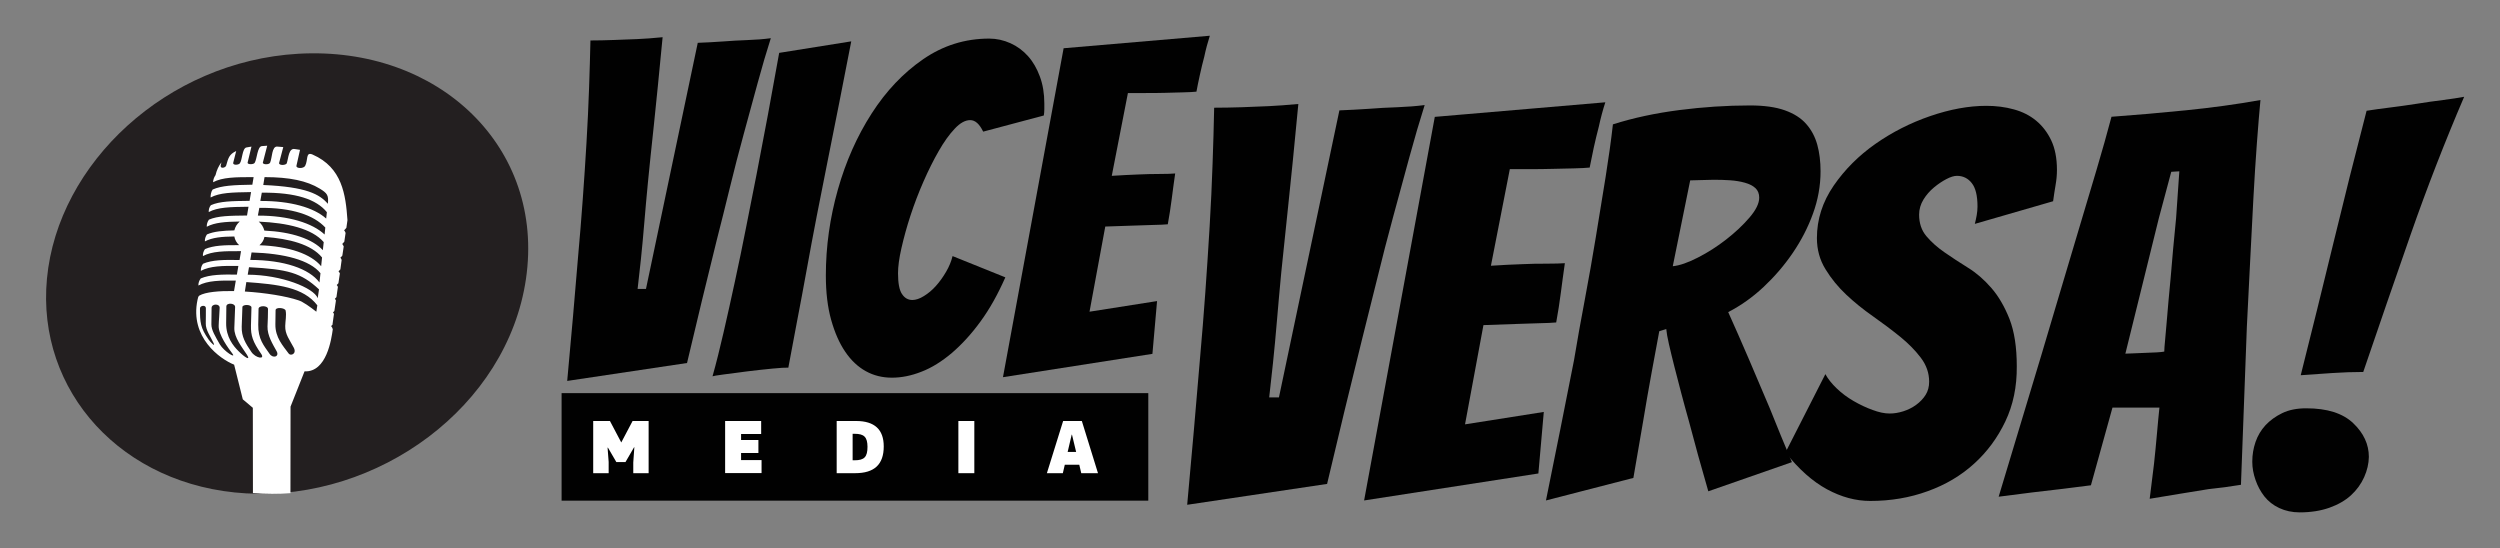
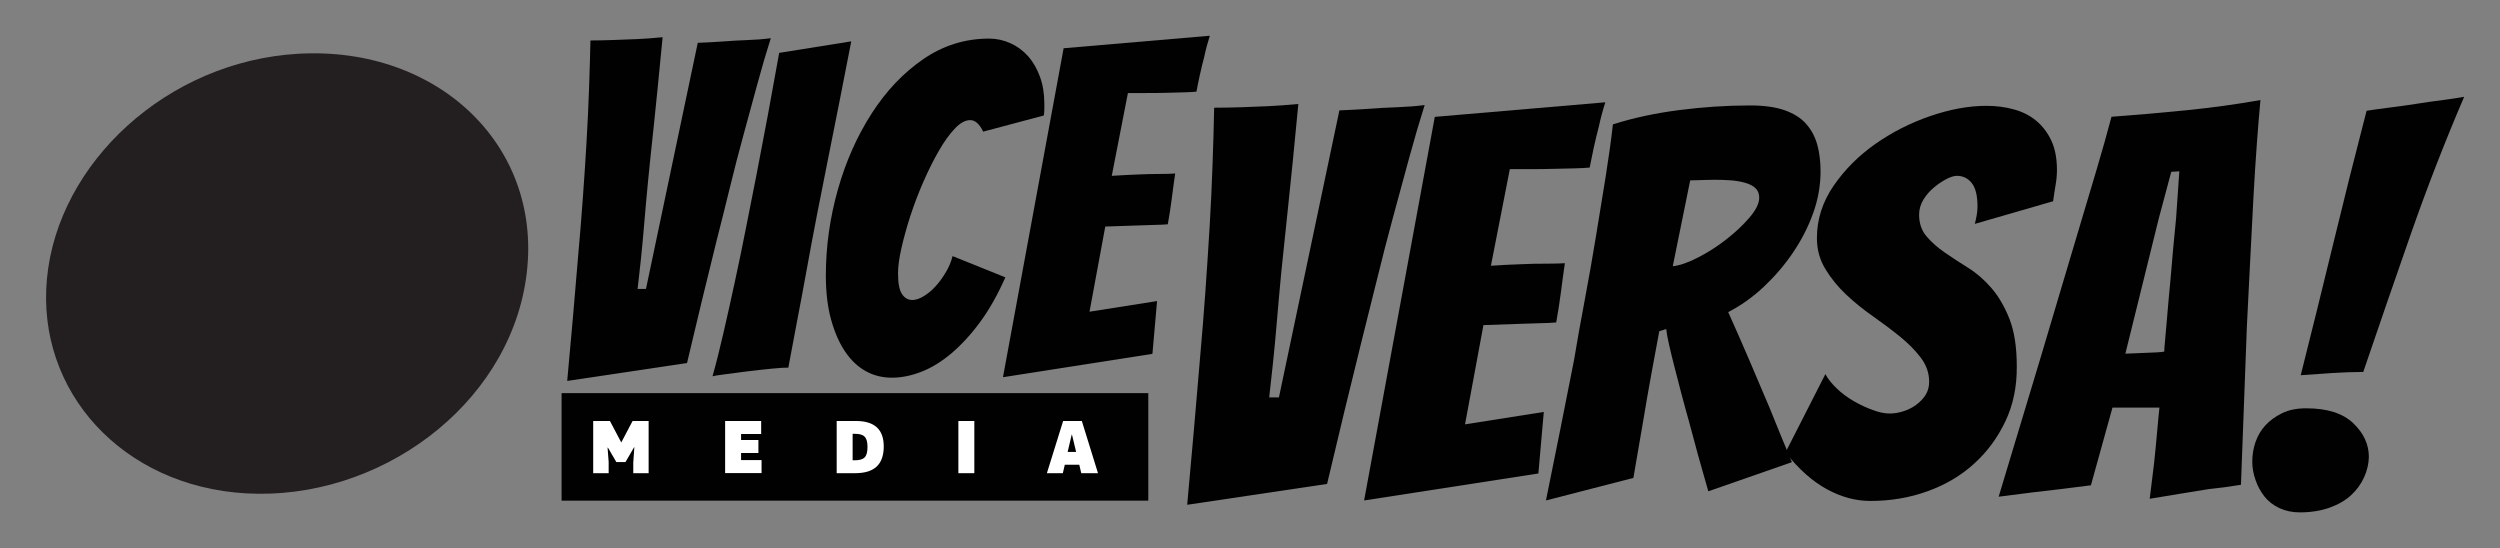
<svg xmlns="http://www.w3.org/2000/svg" version="1.1" id="Layer_1" x="0px" y="0px" viewBox="0 0 2539.2 556.9" style="enable-background:new 0 0 2539.2 556.9;" xml:space="preserve">
  <rect x="0" y="0" width="2539.2" height="556.9" fill="#808080" stroke="none" />
  <style type="text/css">
	.st0{fill:#231F20;}
	.st1{fill-rule:evenodd;clip-rule:evenodd;fill:#FFFFFF;}
	.st2{fill:#010101;}
	.st3{fill:#FFFFFF;}
</style>
  <path class="st0" d="M534.2,283.4c-19,129.6-150,225.4-284.4,217.7c-125.6-7.3-213-103.6-202.1-218.2  C58.8,165.5,169.6,62.3,302.9,54.6C446,46.4,553.8,150.1,534.2,283.4z" />
-   <path class="st1" d="M209.1,313c0.1-3.5-6-2.9-6,0.3c0,14.2,0.4,19.6,8.8,31.6c1.6,2.3,7.3,8.4,5,3.5c-2.9-6.4-8.1-13.1-7.9-19.9  C209.2,324.3,209,317.2,209.1,313 M214.9,312.7l-0.2,16.7c-0.1,5.8,4,12.3,8.6,20.4c4.1,7,17.1,15.1,12.7,9.3  c-4.1-5.4-14.2-19.1-13.9-28.1c0.1-5.6,0.9-12.8,1-18.3C223.3,308.2,215,308.3,214.9,312.7z M229.9,311.2l-0.2,16.9  c-0.2,14.4,7.4,23.4,12.4,28.4c6.5,6.6,12.9,10.4,8.7,3.8c-4.9-7.6-13.1-17.4-12.8-27.2c0.1-6,0.7-15.2,0.8-21.3  C238.8,307.7,230,307.2,229.9,311.2z M246.2,311.9l-0.7,19.8c-0.3,10.4,3.9,17,9.7,25.6c4.2,6.4,14.5,8.4,10,2  c-8.6-12.3-10.5-18.7-10.3-28.6c0.2-6.1,0.4-12.2,0.5-18.4C255.5,309.1,246.3,308.9,246.2,311.9z M262.6,313.7l-0.3,16  c-0.3,14.8,5.8,21.4,11.5,29.7c3.4,5,10.2,2.9,7.2-2.6c-3.9-7.1-9.6-16-9.3-25.3c0.2-5.8,0.6-11.7,0.5-17.6  C272.2,310.1,262.6,310.1,262.6,313.7z M279.9,315.1l-0.2,14.3c-0.2,13.4,7.7,21.8,13.5,29.7c2.1,2.8,8.4,0.3,5.2-5.9  c-4.1-7.8-9-13.7-8.7-22.1c0.1-5.2,1.4-10.6,0.4-15.7C289.4,312.6,279.9,311.6,279.9,315.1z M250.2,286.5c-0.6,3.7-0.9,5.9-1.5,9.6  c20.3,1.2,42,4.7,54.4,8.9c4.7,1.5,11.5,6.4,18.2,11.6l1-6.5C308.2,291.7,282.2,288.8,250.2,286.5z M252.9,271.4  c-0.5,3-0.8,4.7-1.3,7.6c34.4,0.1,67.1,13.4,71.1,23.8l1.3-8.9C305.7,276.9,292.3,273.5,252.9,271.4z M255.5,256.4  c-0.5,2.9-0.8,4.6-1.3,7.6c34.5,0.1,59.8,8.9,70.3,22.9l1-9.4C314.8,264.2,288.9,257.4,255.5,256.4z M268.6,240.6  c-0.7,3.6-2.5,6.2-5.1,8.5c30.1,1,52.4,8.9,62.7,21.3l0.9-8.9C316.1,248.2,293.9,242.4,268.6,240.6z M262.8,225.1  c2.8,2.3,4.8,5.5,5.7,9.1c28,1.3,49,8.6,59.4,19.9l0.9-8.2C317.1,232.3,291.9,226.3,262.8,225.1z M263.5,211.1c0,0-0.1,0-0.1,0  l-1.5,7.9c31.2-0.1,55.5,7.6,67.8,19.2l0.7-7.1C318.8,218.6,296.9,210.8,263.5,211.1z M266.3,195.7c-0.1,0-0.2,0-0.4,0l-1.5,8.4  c30.8-0.1,54.4,6.7,66.9,17.9l0.7-6.5C321.4,202.4,300.4,195.4,266.3,195.7z M256.8,414.2l-10.2-8.6l-8.8-35.2  c-14.4-5.8-45.2-27.7-37.2-65.8c0.4-1.8,0.7-3.7,1.9-4.4c6.2-3.6,19.7-4.8,35.2-4.6l1.8-10.6c-15.7-0.2-28.6-0.1-38,5  c-0.1-2.4,0.7-5,2.4-7.2c9.4-4,21.8-4.1,36.7-3.9l1.5-8.8c-16-0.2-28.8,0-38.1,5c-0.1-2.5,0.5-5,2.2-7.2c9.2-4,21.6-4.1,37.1-3.8  l1.5-9c-16.7-0.1-29.5,0-38.7,5c-0.2-2.3,0.5-4.9,2.1-7.1c8.8-3.8,20.1-4.1,34.7-4c-2.5-2.3-4.3-5.3-4.9-8.8  c-12.6,0.1-22.4,1-29.9,5c-0.2-2.4,0.6-4.9,2.1-7.1c7.2-3.1,16.2-3.8,27.8-4.1c0.9-3.6,2.8-6.7,5.5-9c-14.9,0.2-25.4,1-33.5,5.3  c-0.1-2.4,0.6-5,2.2-7.2c9-3.9,21.2-4,38.7-4.2l1.5-8.9c-18.9,0.2-31.3,0.5-40.4,5.4c-0.1-2.4,0.5-5,2.2-7c9-4,21-4.2,39.3-4.4  l1.5-8.9c-19.6,0.3-31.9,0.6-41.1,5.5c-0.1-2.5,0.5-6,2.1-8.1c9-4,21.2-4.6,40.3-4.9l1.3-7.7c-18.7,0-31.6,0.1-41.2,5.2  c0.1-2.4,0.9-5,2.5-7.2c1.2-5.1,3.2-9.4,6-13l-0.7,3c-0.9,3.8,4.8,2.7,5.5,0.3c2.2-7.6,2.9-11.4,10.2-14.8l-3,11.8  c-0.8,2.9,5.4,2.5,6.7,0.7c2.5-3.3,2.4-15.2,6.6-16.1c1.5-0.3,3.8-0.7,5.2-0.9l-3.9,16.2c-0.5,2.2,5.9,2.1,7.1,0.4  c2.5-3.8,2.7-17,7.5-17.1c1.3,0,4.1-0.4,5.3-0.4l-4.4,17c-0.6,2.3,6.2,2.5,7.3,0.3c2.2-4.7,1.6-16.9,7.3-16.4  c1.6,0.1,4.6,0.3,6.1,0.5l-4.2,16c-0.7,2.9,7.1,2.7,7.8,0.3c1.7-5.2,1.9-15.6,8.2-14.3c2.7,0.6,3.3,0.3,5.2,0.8l-3.6,16.1  c-0.7,3,7.2,3.2,8.8,0.2c3.2-5.9,0.3-14.7,7.6-11.5c30.1,13.2,33.6,40.8,35.4,66.6c-0.4,2.6-0.7,5.2-1.1,7.8c-0.8,1-1.5,1.8-2.3,2.5  c0.6,0.7,1.1,1.6,1.5,2.7c-0.4,3-0.8,5.9-1.3,8.9c-0.7,0.9-1.4,1.6-2.1,2.3c0.5,0.6,1,1.5,1.5,2.5c-0.5,3-0.9,6.1-1.4,9.3  c-0.5,0.8-1.3,1.5-2,2.1c0.5,0.6,1,1.4,1.3,2.3c-0.4,3.2-0.8,6.4-1.3,9.6c-0.6,0.8-1.3,1.4-1.9,1.9c0.5,0.7,1,1.3,1.4,2.2  c-0.5,3.3-1,6.7-1.5,10c-0.6,0.7-1.2,1.2-1.7,1.8c0.5,0.5,0.8,1.1,1.2,1.9c-0.5,3.4-1,6.9-1.5,10.4c-0.5,0.6-1,1.1-1.6,1.7  c0.4,0.4,0.8,1.1,1.1,1.7c-0.5,3.5-1,7.1-1.6,10.7c-0.4,0.5-0.9,1-1.4,1.4c0.3,0.5,0.7,0.9,1,1.5c-0.5,3.7-1,7.1-1.5,10.7  c0.1,0,0.1,0.1,0.2,0.1c-0.5,0.5-1,1.1-1.6,1.6c0.8,0.8,1.3,1.9,1.7,3.2c-1.4,10.1-6.2,43.8-28.7,42.8L295.1,413l-0.1,87.9  c-6.2,0.5-12.4,0.7-18.6,0.7c-6.6,0-13.1-0.3-19.5-0.8L256.8,414.2z M268.7,179.9c25.3,0,43,3.7,56.1,11.7c7.7,4.7,9.1,6.8,8.2,15.4  c-8.3-9.6-21.5-17.2-65.6-19.1L268.7,179.9z" />
  <rect x="570.4" y="399.3" class="st2" width="595.9" height="109.2" />
  <g>
    <path class="st3" d="M658.9,480.6h-15.7v-10.9l1.1-15.4H644l-8.7,15H626l-8.5-14.6h-0.4l1.1,14.5v11.4h-15.7v-53h17l11.5,21.8   l11.5-21.8h16.3V480.6z" />
    <path class="st3" d="M736.4,427.6h36.7v13.2h-20.4v6.1h17.6v13.2h-17.6v7.2h20.8v13.2h-37V427.6z" />
    <path class="st3" d="M868.6,480.6h-18.8v-53h19.7c18.7,0,28.1,8.6,28.1,25.8C897.6,471.7,888.1,480.6,868.6,480.6z M868.1,440.6   H866v26.9h2c9.9,0,13.1-3.4,13.1-13.8C881,444,877.7,440.6,868.1,440.6z" />
    <path class="st3" d="M989.6,427.6v53h-16.2v-53H989.6z" />
    <path class="st3" d="M1115.2,480.6h-17l-2-8.6h-14.7l-2,8.6h-16.2l16.5-53h19L1115.2,480.6z M1088.5,441.5l-4.1,17.5h8.6l-4.2-17.5   H1088.5z" />
  </g>
  <path class="st2" d="M576.1,386.9c4.1-43.9,7.8-86.9,11.3-129.2c1.6-17.5,3.1-36,4.5-55.4c1.4-19.4,2.7-38.6,3.8-57.6  c1.1-18.9,2-37.3,2.6-55c0.6-17.7,1.1-33.9,1.4-48.6c7.5,0,15.6-0.2,24.2-0.5c8.6-0.3,16.4-0.6,23.5-0.9c7-0.3,15.6-0.9,25.6-1.9  c-3.5,36.3-6.4,66.2-8.9,89.5c-2.5,23.3-4.5,42.3-5.9,56.9c-1.4,14.6-2.7,28.6-3.8,42.1c-1.1,13.5-2.3,26-3.5,37.6  c-1.3,11.6-2.4,21.5-3.3,29.6h8.5l52.6-250c8.5-0.3,17.1-0.8,25.8-1.4c7.8-0.6,16-1.1,24.7-1.4c8.6-0.3,16.5-0.9,23.7-1.9  c-4.4,13.8-8.9,29-13.4,45.6c-4.5,16.6-9.2,33.8-14.1,51.7c-4.9,17.9-9.6,36-14.1,54.5c-4.5,18.5-9,36.3-13.4,53.6  c-10,40.4-20.1,81.9-30.1,124.5L576.1,386.9z" />
  <path class="st2" d="M784.3,374.4c-8.1,0.8-16.6,1.7-25.4,2.8c-8.8,1.1-16.7,2.1-23.7,3.1c-7,0.9-10.9,1.6-11.5,1.9  c3.8-13.5,7.5-28.4,11.3-44.9c3.8-16.4,7.6-33.7,11.5-51.7c3.9-18,7.7-36.3,11.3-54.7c3.6-18.5,7.1-36.3,10.6-53.6  c7.8-40.1,15.5-81.3,23-123.6L864.6,42c-8.1,42-16.3,83.2-24.4,123.6c-3.5,17.2-7,35.1-10.6,53.6c-3.6,18.5-7,36.8-10.3,55  c-3.3,18.2-6.6,35.8-9.9,52.9c-3.3,17.1-6.2,32.5-8.7,46.3C797.9,373.3,792.4,373.6,784.3,374.4z" />
  <path class="st2" d="M995.9,326.5c-9.2,12.7-19,23.3-29.1,32c-10.2,8.6-20.4,15-30.8,19c-10.3,4.1-20.4,6.1-30.1,6.1  c-9.7,0-18.6-2.2-26.5-6.6c-8-4.4-15-11-20.9-19.7c-6-8.8-10.7-19.6-14.3-32.4c-3.6-12.8-5.4-27.9-5.4-45.1  c0-29.4,4.1-58.5,12.2-87.2c8.1-28.7,19.6-54.4,34.3-77.3C900,92.4,917.5,74,937.7,60.1c20.2-13.9,42.5-20.9,67-20.9  c7.5,0,14.7,1.6,21.6,4.7c6.9,3.1,12.8,7.5,17.9,13.2c5,5.6,9,12.5,12,20.7c3,8.1,4.5,17.2,4.5,27.3c0,1.9,0,3.8,0,5.9  c0,2-0.2,4.2-0.5,6.3l-61.6,16.4c-3.8-7.8-8.1-11.7-13.2-11.7c-5,0-10.3,2.9-15.7,8.7c-5.5,5.8-10.9,13.3-16.2,22.6  c-5.3,9.2-10.5,19.6-15.5,31c-5,11.4-9.4,22.9-13.2,34.5c-3.8,11.6-6.8,22.6-9.2,33.1c-2.4,10.5-3.5,19-3.5,25.6  c0,10,1.3,17.1,4,21.1c2.7,4.1,6.2,6.1,10.6,6.1c3.4,0,7.4-1.3,11.7-4c4.4-2.7,8.5-6.1,12.2-10.3c3.8-4.2,7.2-9,10.3-14.3  c3.1-5.3,5.3-10.6,6.6-16l53.6,21.6C1013.5,298.9,1005.2,313.8,995.9,326.5z" />
  <path class="st2" d="M1018.7,383.1L1080.3,49l148.5-12.7c-2.2,6.9-4.1,13.9-5.6,21.1c-1.6,6-3.1,12.1-4.5,18.6  c-1.4,6.4-2.6,12.1-3.5,17.1c-3.1,0.3-7.6,0.6-13.4,0.7c-5.8,0.2-12,0.3-18.6,0.5c-6.6,0.2-13.2,0.2-20,0.2c-6.7,0-12.6,0-17.6,0  l-16.4,84.1c9.7-0.6,18.8-1.1,27.3-1.4c6.9-0.3,13.9-0.5,21.1-0.5c7.2,0,12.5-0.2,16-0.5c-1.3,8.8-2.4,17.4-3.5,25.8  c-1.1,8.5-2.4,17.1-4,25.8c-3.1,0.3-8.2,0.6-15.3,0.7c-7,0.2-14.2,0.4-21.4,0.7c-8.1,0.3-17.1,0.6-26.8,0.9l-16,86.5l68.6-10.8  l-4.7,53.6L1018.7,383.1z" />
  <path class="st2" d="M1205.8,512.7c4.7-51.1,9.1-101.4,13.2-150.7c1.8-20.5,3.6-42,5.2-64.7c1.6-22.6,3.1-45,4.4-67.1  c1.3-22.1,2.3-43.5,3-64.1c0.7-20.6,1.3-39.5,1.6-56.7c8.8,0,18.2-0.2,28.2-0.5c10-0.4,19.2-0.7,27.4-1.1c8.2-0.4,18.2-1.1,29.9-2.2  c-4,42.4-7.5,77.2-10.4,104.4c-2.9,27.2-5.2,49.3-6.9,66.3c-1.6,17-3.1,33.3-4.4,49c-1.3,15.7-2.7,30.3-4.1,43.8  c-1.5,13.5-2.7,25-3.8,34.5h9.9l61.4-291.5c9.9-0.4,19.9-0.9,30.1-1.6c9.1-0.7,18.7-1.3,28.8-1.6c10-0.4,19.3-1.1,27.7-2.2  c-5.1,16.1-10.3,33.8-15.6,53.2c-5.3,19.4-10.8,39.5-16.4,60.3c-5.7,20.8-11.1,42-16.4,63.6c-5.3,21.6-10.5,42.4-15.6,62.5  c-11.7,47.1-23.4,95.5-35.1,145.2L1205.8,512.7z" />
  <path class="st2" d="M1385.5,508.3l71.8-389.6l173.2-14.8c-2.6,8-4.8,16.3-6.6,24.7c-1.8,6.9-3.6,14.2-5.2,21.6  c-1.6,7.5-3,14.2-4.1,20c-3.7,0.4-8.9,0.6-15.6,0.8c-6.8,0.2-14,0.4-21.6,0.5c-7.7,0.2-15.4,0.3-23.3,0.3c-7.9,0-14.7,0-20.6,0  l-19.2,98.1c11.3-0.7,21.9-1.3,31.8-1.6c8-0.4,16.3-0.5,24.7-0.5c8.4,0,14.6-0.2,18.6-0.5c-1.5,10.2-2.8,20.3-4.1,30.1  c-1.3,9.9-2.8,19.9-4.7,30.1c-3.7,0.4-9.6,0.6-17.8,0.8c-8.2,0.2-16.5,0.5-24.9,0.8c-9.5,0.4-19.9,0.7-31.2,1.1L1488,431l80-12.6  l-5.5,62.5L1385.5,508.3z" />
  <path class="st2" d="M1570.2,508.3c9.9-48.6,19.4-96.1,28.5-142.5c3.3-19.7,6.9-40.3,11-61.7c4-21.4,7.8-42.6,11.2-63.6  c3.5-21,6.8-41.3,9.9-60.8c3.1-19.5,5.6-37.4,7.4-53.4c20.8-6.6,43.3-11.4,67.4-14.5c24.1-3.1,48-4.7,71.8-4.7  c14.2,0,26,1.6,35.3,4.9c9.3,3.3,16.6,7.9,21.9,14c5.3,6,9,13.1,11.2,21.1c2.2,8,3.3,17,3.3,26.9c0,14.6-2.6,29-7.7,43  c-5.1,14.1-12,27.4-20.6,40c-8.6,12.6-18.5,24.1-29.6,34.5c-11.1,10.4-23.1,18.9-35.9,25.5c6.6,14.6,13.6,30.6,21.1,48  c7.5,17.4,14.5,33.9,21.1,49.6c7.3,18.3,14.8,36.5,22.5,54.8l-84.9,29.6c-7.3-25.2-13.9-49-19.7-71.2c-2.6-9.1-5.1-18.5-7.7-28.2  c-2.6-9.7-4.9-18.8-7.1-27.4c-2.2-8.6-4-16.2-5.5-22.7c-1.5-6.6-2.4-11.7-2.7-15.3l-7.1,2.2c-2.2,11.7-4.8,25.9-7.9,42.7  c-3.1,16.8-5.9,33.1-8.5,48.8c-3.3,18.6-6.6,37.8-9.9,57.5L1570.2,508.3z M1699,270.4c6.9-0.7,15.4-3.6,25.5-8.8  c10-5.1,19.6-11.2,28.8-18.4c9.1-7.1,17-14.5,23.6-22.2c6.6-7.7,9.9-14.4,9.9-20.3c0-4-1.3-7.2-3.8-9.6c-2.6-2.4-6.1-4.2-10.7-5.5  c-4.6-1.3-9.6-2.1-15.1-2.5c-5.5-0.4-11.1-0.5-17-0.5c-4,0-8.1,0.1-12.3,0.3c-4.2,0.2-7.9,0.3-11.2,0.3L1699,270.4z" />
  <path class="st2" d="M2036.8,428c-7.9,16.6-18.5,31-31.8,43c-13.3,12.1-29,21.4-47.1,27.9c-18.1,6.6-37.5,9.9-58.4,9.9  c-14.6,0-29.2-3.9-43.8-11.8c-14.6-7.9-28.7-20.4-42.2-37.5L1854,380c2.6,4.8,6.4,9.6,11.5,14.5c5.1,4.9,10.9,9.2,17.3,12.9  c6.4,3.7,12.8,6.7,19.2,9c6.4,2.4,12.1,3.6,17.3,3.6c4.4,0,8.9-0.7,13.7-2.2c4.7-1.5,9.1-3.6,13.2-6.6c4-2.9,7.2-6.3,9.6-10.1  c2.4-3.8,3.6-8.3,3.6-13.4c0-8.8-2.8-16.9-8.5-24.4c-5.7-7.5-12.7-14.6-21.1-21.4c-8.4-6.8-17.5-13.6-27.4-20.6  c-9.9-6.9-18.9-14.2-27.1-21.9c-8.2-7.7-15.3-16.3-21.1-25.8c-5.9-9.5-8.8-20.1-8.8-31.8c0-19,5.7-36.7,17-53.2  c11.3-16.4,25.5-30.6,42.5-42.5c17-11.9,35.5-21.3,55.6-28.2c20.1-6.9,39.1-10.4,57-10.4c9.9,0,19.2,1.2,27.9,3.6  c8.8,2.4,16.3,6.2,22.7,11.5c6.4,5.3,11.5,12,15.3,20c3.8,8,5.8,18.1,5.8,30.1c0,5.1-0.5,10.2-1.4,15.3c-0.9,5.1-1.7,10.6-2.5,16.4  l-79.5,23c0.7-2.9,1.4-5.8,1.9-8.8c0.5-2.9,0.8-5.8,0.8-8.8c0-11-1.9-18.9-5.8-23.8c-3.8-4.9-8.9-7.4-15.1-7.4  c-2.9,0-6.5,1.1-10.7,3.3c-4.2,2.2-8.4,5-12.6,8.5c-4.2,3.5-7.8,7.6-10.7,12.3c-2.9,4.8-4.4,9.9-4.4,15.3c0,8.8,2.5,16.1,7.4,21.9  c4.9,5.8,11,11.3,18.4,16.4c7.3,5.1,15.3,10.3,23.8,15.6c8.6,5.3,16.5,12.2,23.8,20.6c7.3,8.4,13.4,18.9,18.4,31.5  c4.9,12.6,7.4,28.6,7.4,48C2048.6,392.8,2044.7,411.4,2036.8,428z" />
  <path class="st2" d="M2213,501.7c-11,1.8-20.8,3.5-29.6,4.9c1.5-12.1,2.9-23.9,4.4-35.6c1.1-10.2,2.1-20.5,3-30.7  c0.9-10.2,1.7-19,2.5-26.3h-47.7l-21.9,78.9c-8,1.1-17.5,2.3-28.5,3.6c-11,1.3-21.2,2.5-30.7,3.6c-11.7,1.5-23.2,2.9-34.5,4.4  c14.6-48.6,29-96.5,43.3-143.6c5.8-19.7,12-40.4,18.4-61.9c6.4-21.6,12.8-43,19.2-64.4c6.4-21.4,12.5-41.9,18.4-61.7  c5.8-19.7,11-37.8,15.3-54.3c24.8-1.8,50.1-4,75.9-6.6c25.8-2.6,50.9-6,75.4-10.4c-1.1,11.7-2.3,26.2-3.6,43.6  c-1.3,17.4-2.5,36.3-3.6,56.7c-1.1,20.5-2.2,41.8-3.3,64.1c-1.1,22.3-2.2,44.2-3.3,65.8c-1.8,50.4-3.8,103.9-6,160.6  c-11,1.8-21.9,3.3-32.9,4.4C2234,498.2,2223.9,499.9,2213,501.7z M2158.7,359.2c1.5,0,4.1-0.1,7.9-0.3c3.8-0.2,7.9-0.4,12.1-0.5  c4.2-0.2,8.1-0.4,11.8-0.5c3.6-0.2,6.2-0.5,7.7-0.8c0-2.2,0.3-5.9,0.8-11.2c0.5-5.3,1.1-11.3,1.6-18.1c0.5-6.8,1.2-14.2,1.9-22.2  c0.7-8,1.5-15.9,2.2-23.6c1.5-18.6,3.3-38.7,5.5-60.3l3.3-47.7l-8.2,0.5l-12.6,47.1L2158.7,359.2z" />
  <path class="st2" d="M2401.2,484.7c-3.1,6.9-7.6,13.1-13.4,18.4c-5.8,5.3-13.2,9.5-21.9,12.6c-8.8,3.1-18.8,4.7-30.1,4.7  c-7.7,0-14.6-1.5-20.8-4.4c-6.2-2.9-11.2-6.9-15.1-11.8c-3.8-4.9-6.9-10.5-9-16.7c-2.2-6.2-3.3-12.4-3.3-18.6c0-6.9,1.1-13.6,3.3-20  c2.2-6.4,5.6-12.1,10.1-17c4.6-4.9,10.2-9,17-12.3c6.8-3.3,14.9-4.9,24.4-4.9c21.2,0,37.1,5,47.7,15.1  c10.6,10.1,15.9,21.5,15.9,34.3C2405.9,470.8,2404.3,477.8,2401.2,484.7z M2368.6,378.9c-10.6,0.7-21.2,1.5-31.8,2.2  c11.3-44.9,22.4-89.7,33.2-134.3c10.8-44.6,22-89.3,33.7-134.3c6.9-1.1,14.9-2.2,23.8-3.3c8.9-1.1,18-2.4,27.1-3.8  c9.1-1.5,18-2.7,26.6-3.8c8.6-1.1,15.8-2.2,21.6-3.3c-19.7,46-37.7,92.3-54,138.9c-16.3,46.6-32.4,93.4-48.5,140.6  C2389.8,377.8,2379.2,378.2,2368.6,378.9z" />
</svg>